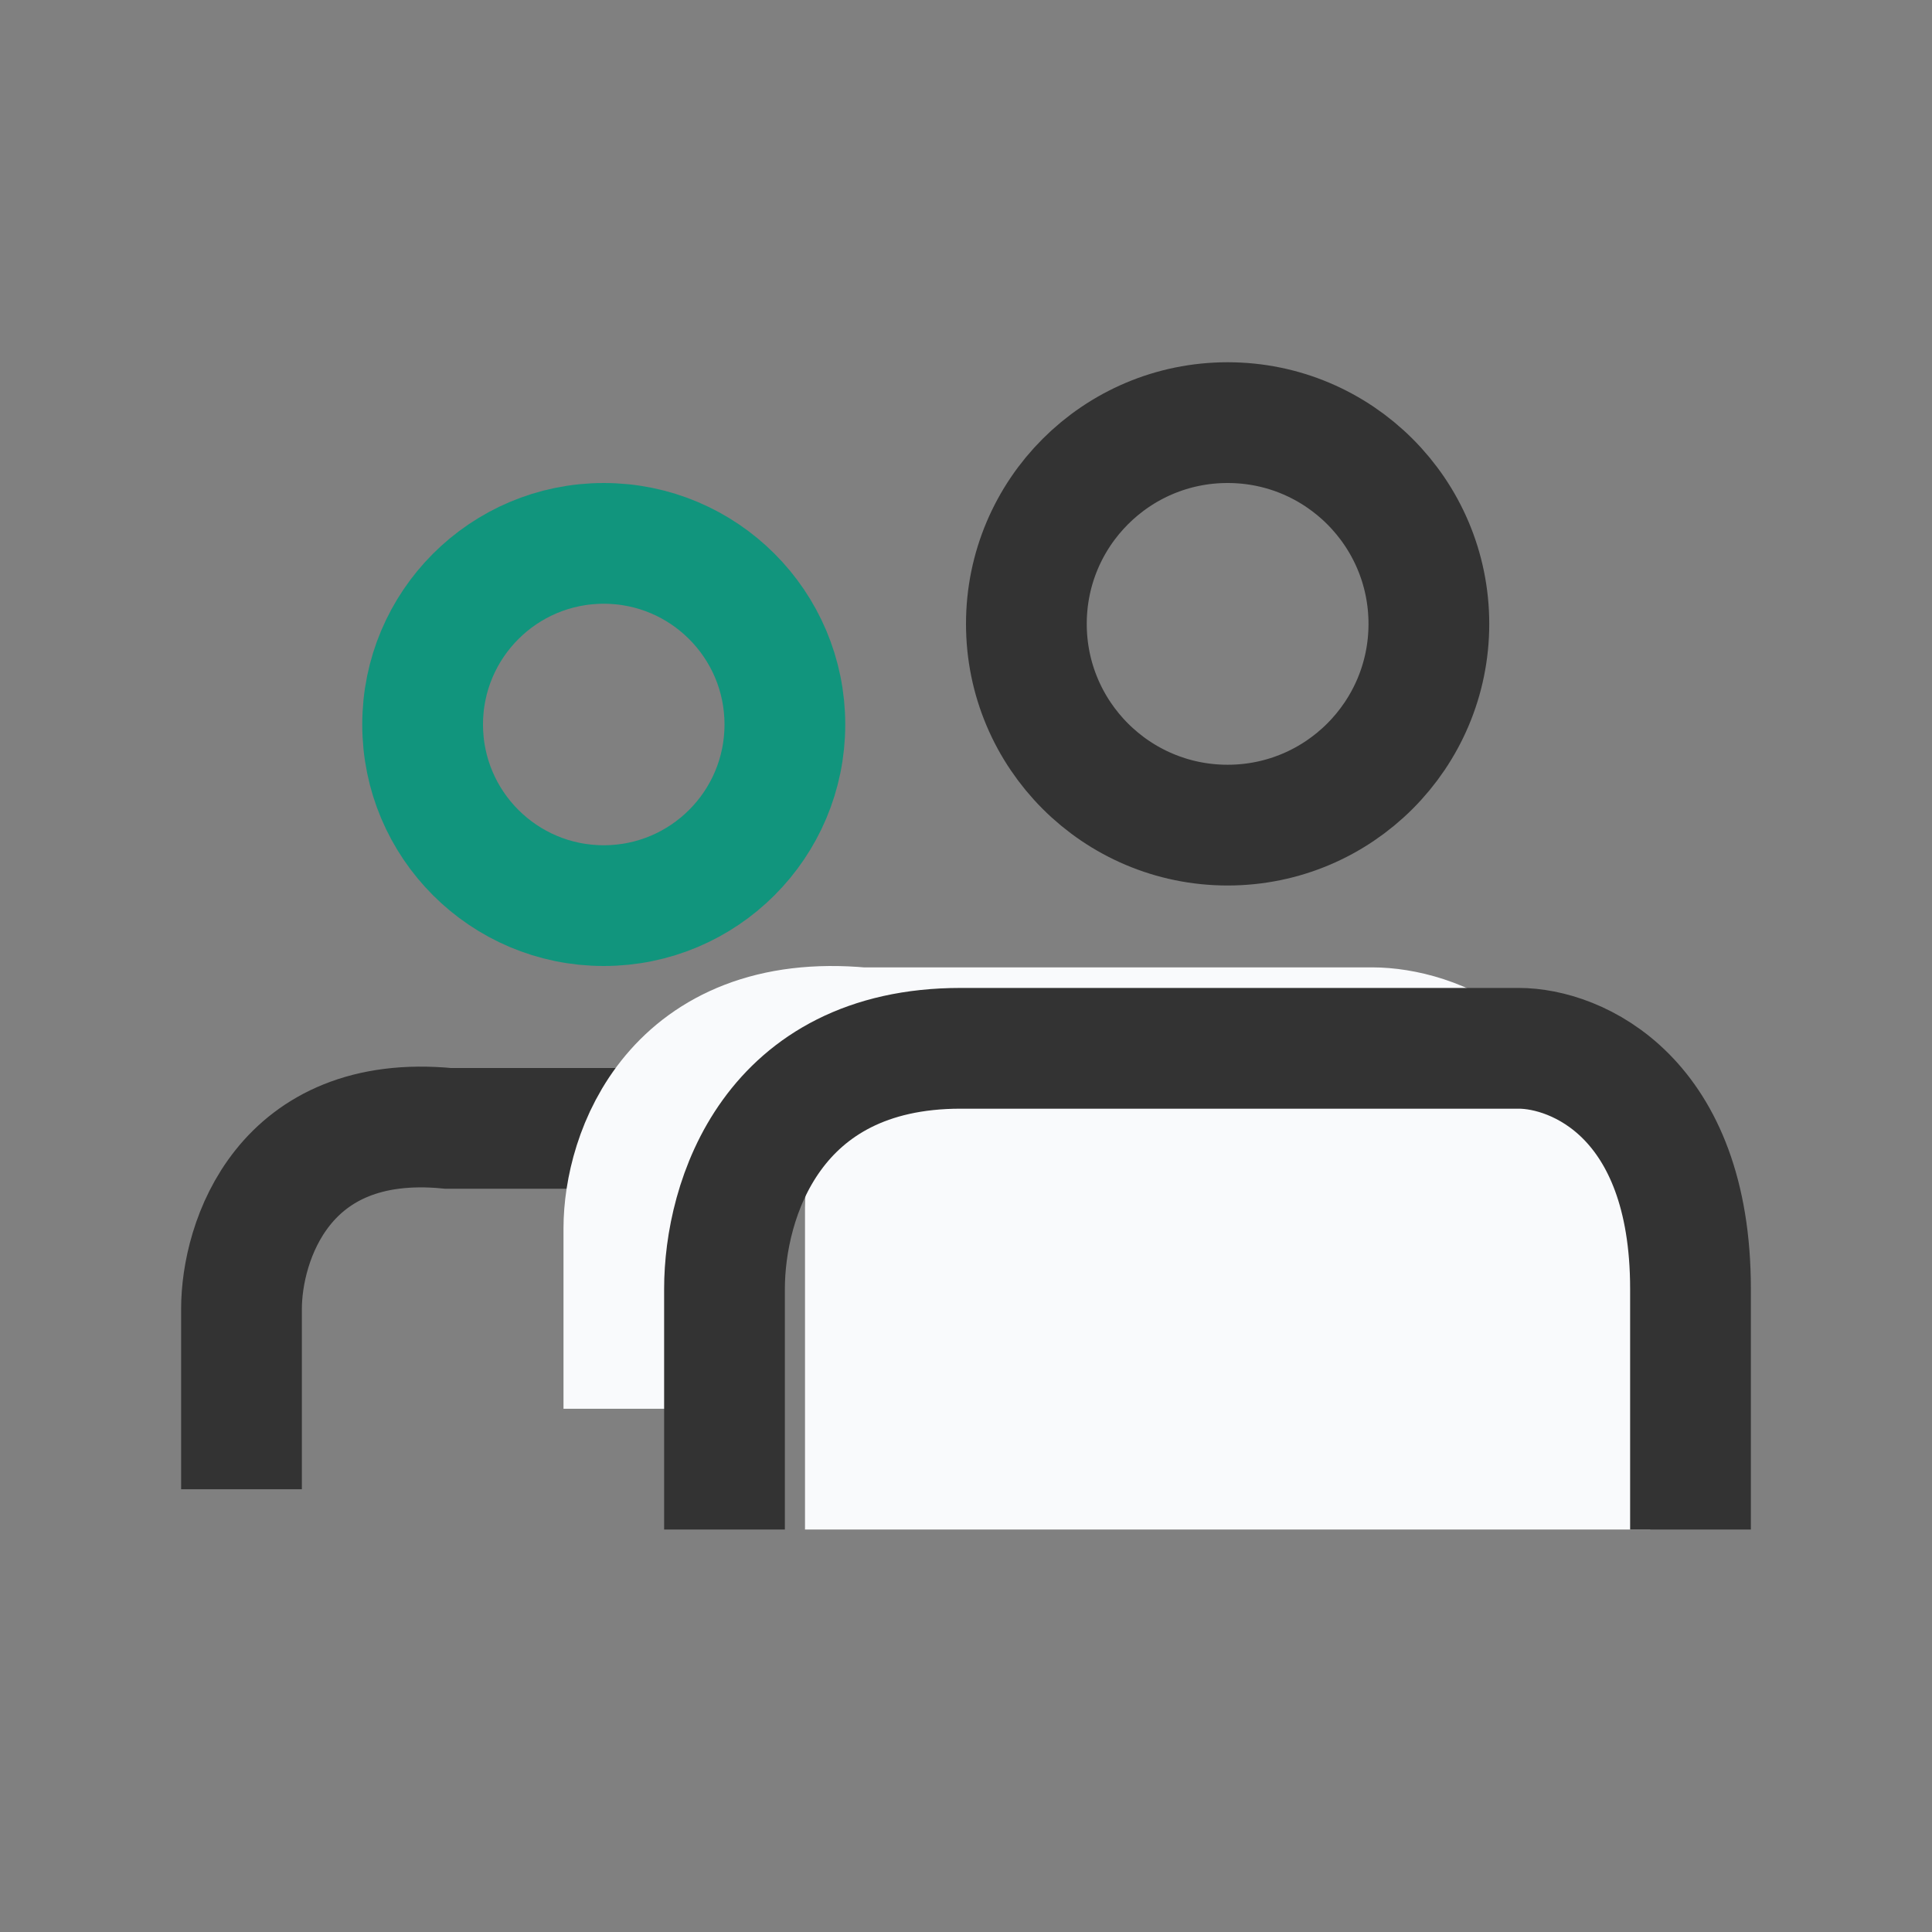
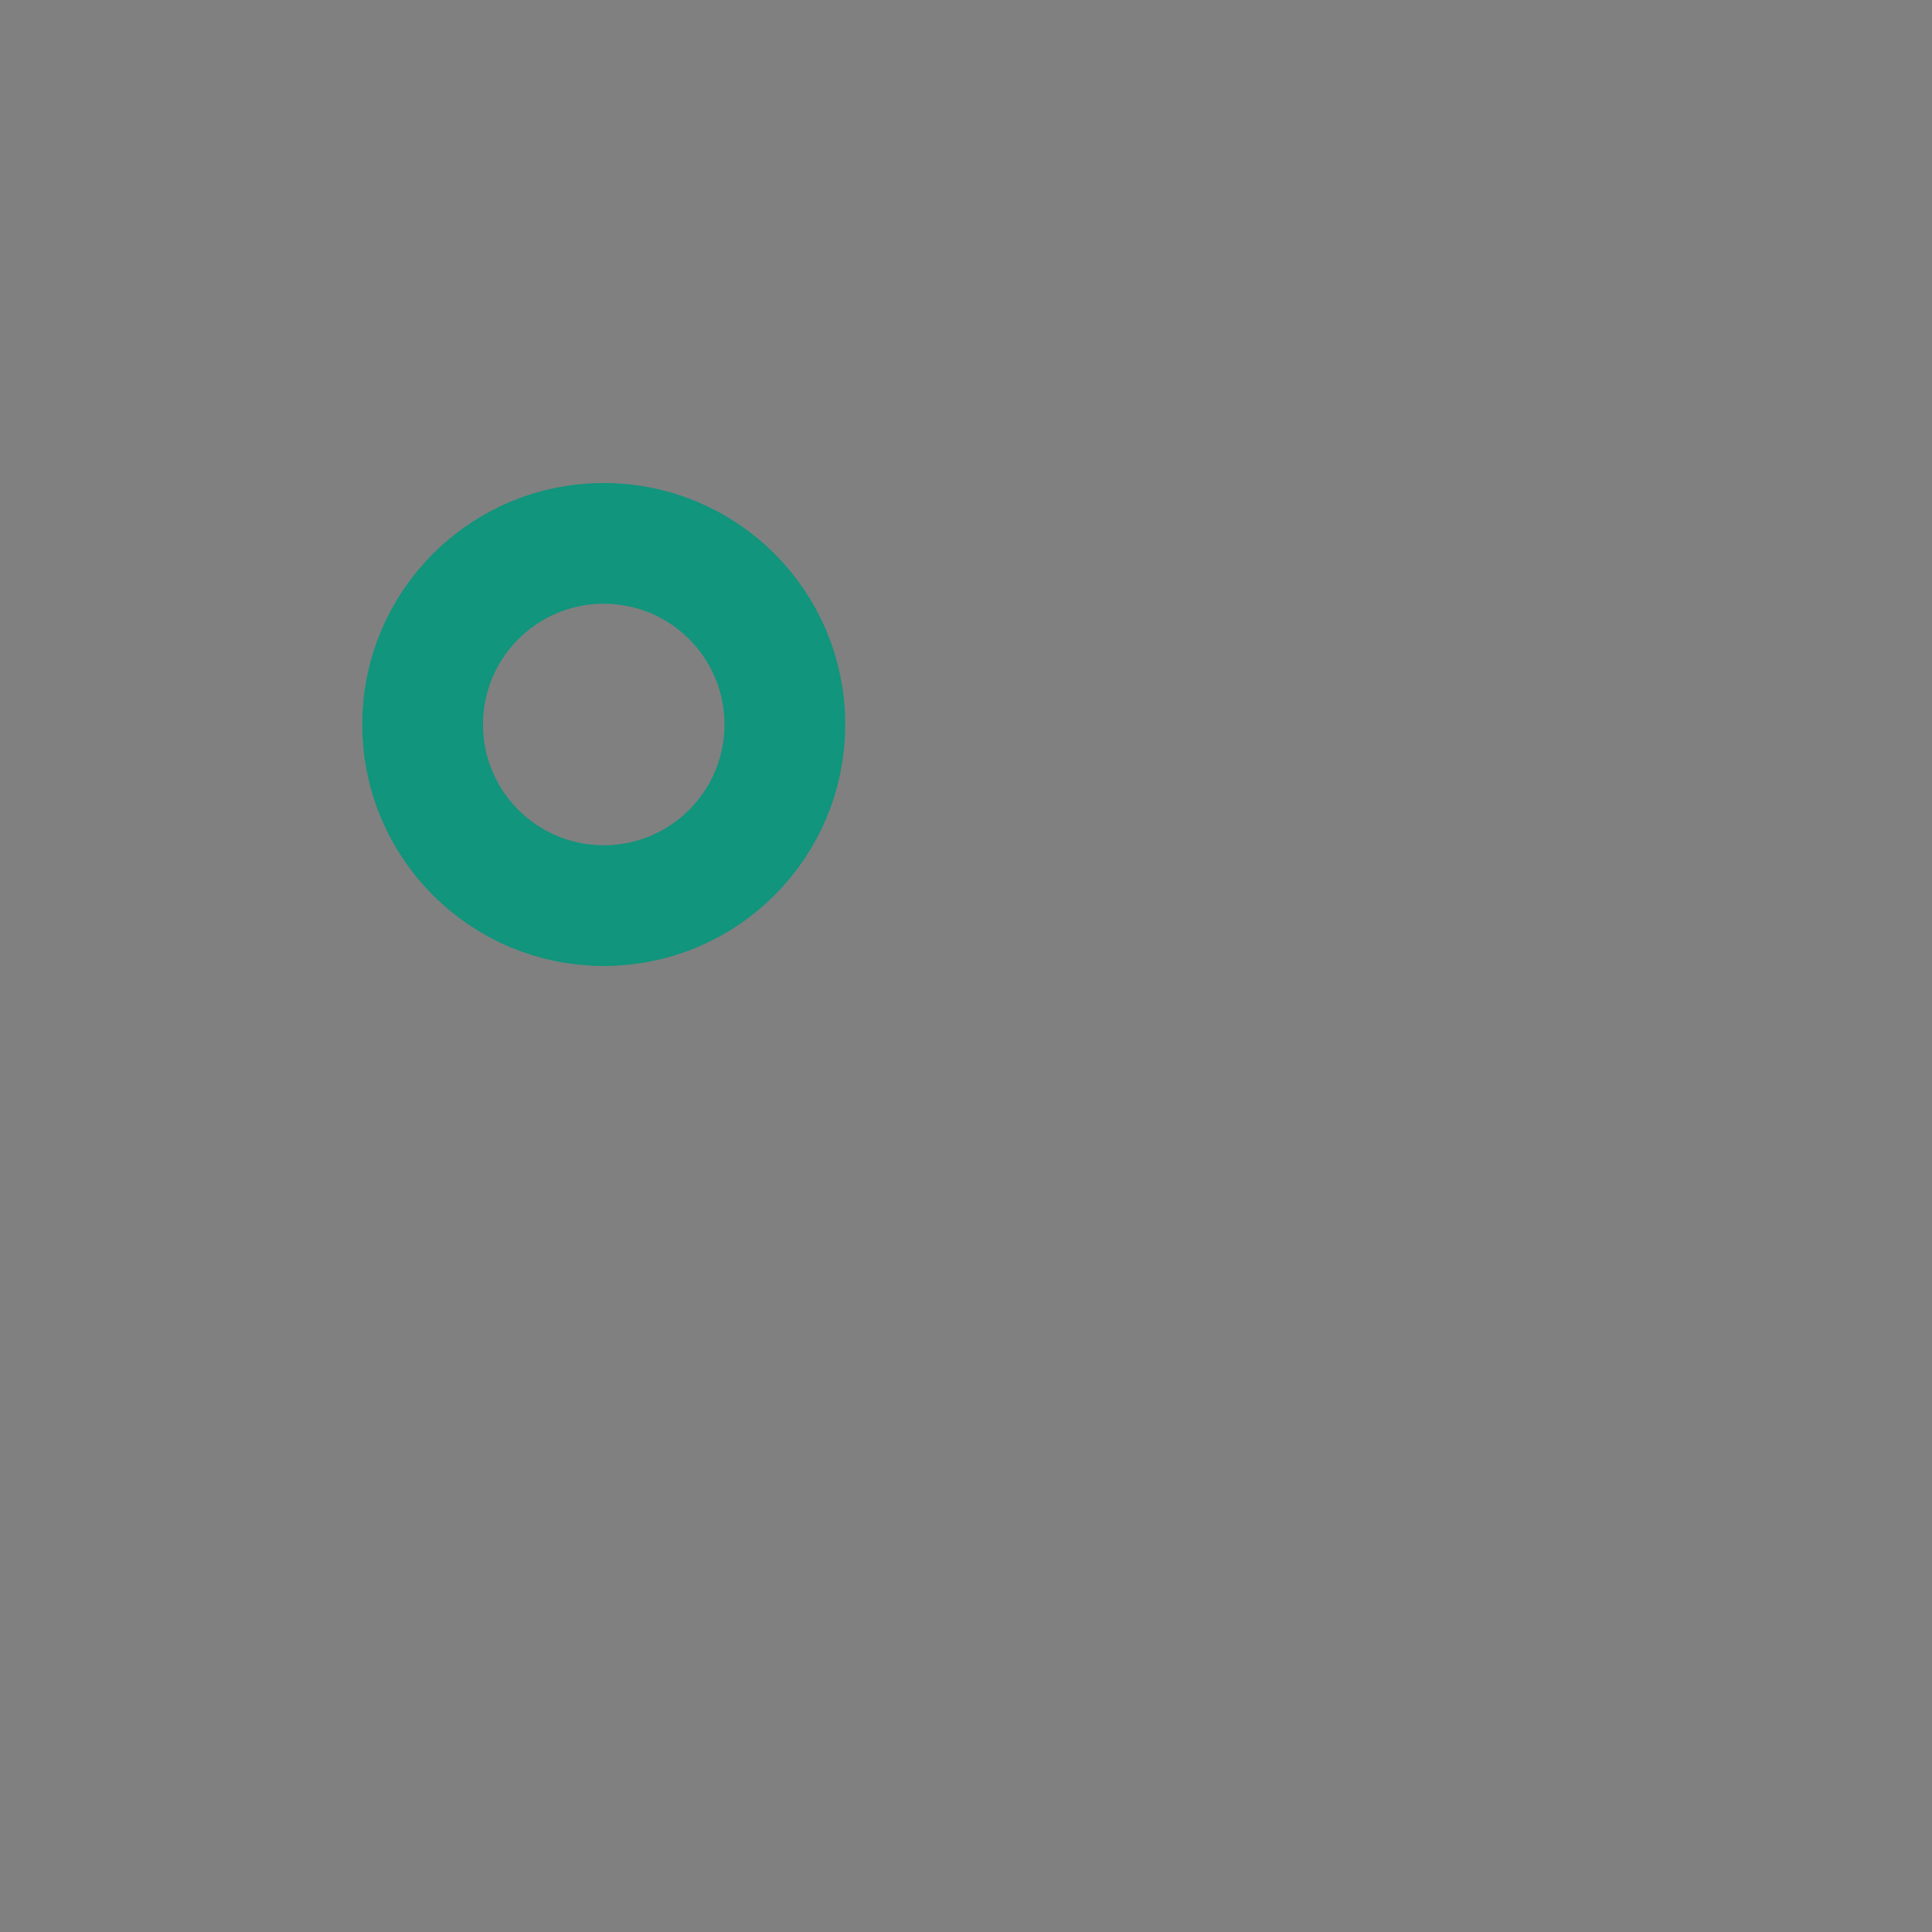
<svg xmlns="http://www.w3.org/2000/svg" width="48" height="48" viewBox="0 0 48 48" fill="none">
  <rect x="0" y="0" width="48" height="48" fill="#808080" stroke="none" />
-   <path d="M6 37V32.517C6 30.857 7.027 27.635 11.133 28.034C15.24 28.034 20.933 28.034 23.267 28.034C24.511 28.034 27 28.93 27 32.517C27 34.509 27 36.336 27 37" stroke="#333333" stroke-width="3" />
  <circle cx="15" cy="18" r="4.5" stroke="#11957D" stroke-width="3" />
-   <path d="M20 30C20 27.791 21.791 26 24 26H37C39.209 26 41 27.791 41 30V38H20V30Z" fill="#F9FAFC" />
-   <path d="M16 35V30.517C16 28.857 17.076 25.635 21.378 26.034C25.68 26.034 31.644 26.034 34.089 26.034C35.393 26.034 38 26.93 38 30.517C38 32.509 38 34.336 38 35" stroke="#F9FAFC" stroke-width="4" />
-   <path d="M18 38V32.022C18 29.808 19.173 26.045 23.867 26.045C28.56 26.045 35.067 26.045 37.733 26.045C39.156 26.045 42 27.24 42 32.022C42 34.679 42 37.114 42 38" stroke="#333333" stroke-width="3" />
-   <circle cx="30.5" cy="15.5" r="5" stroke="#333333" stroke-width="3" />
</svg>